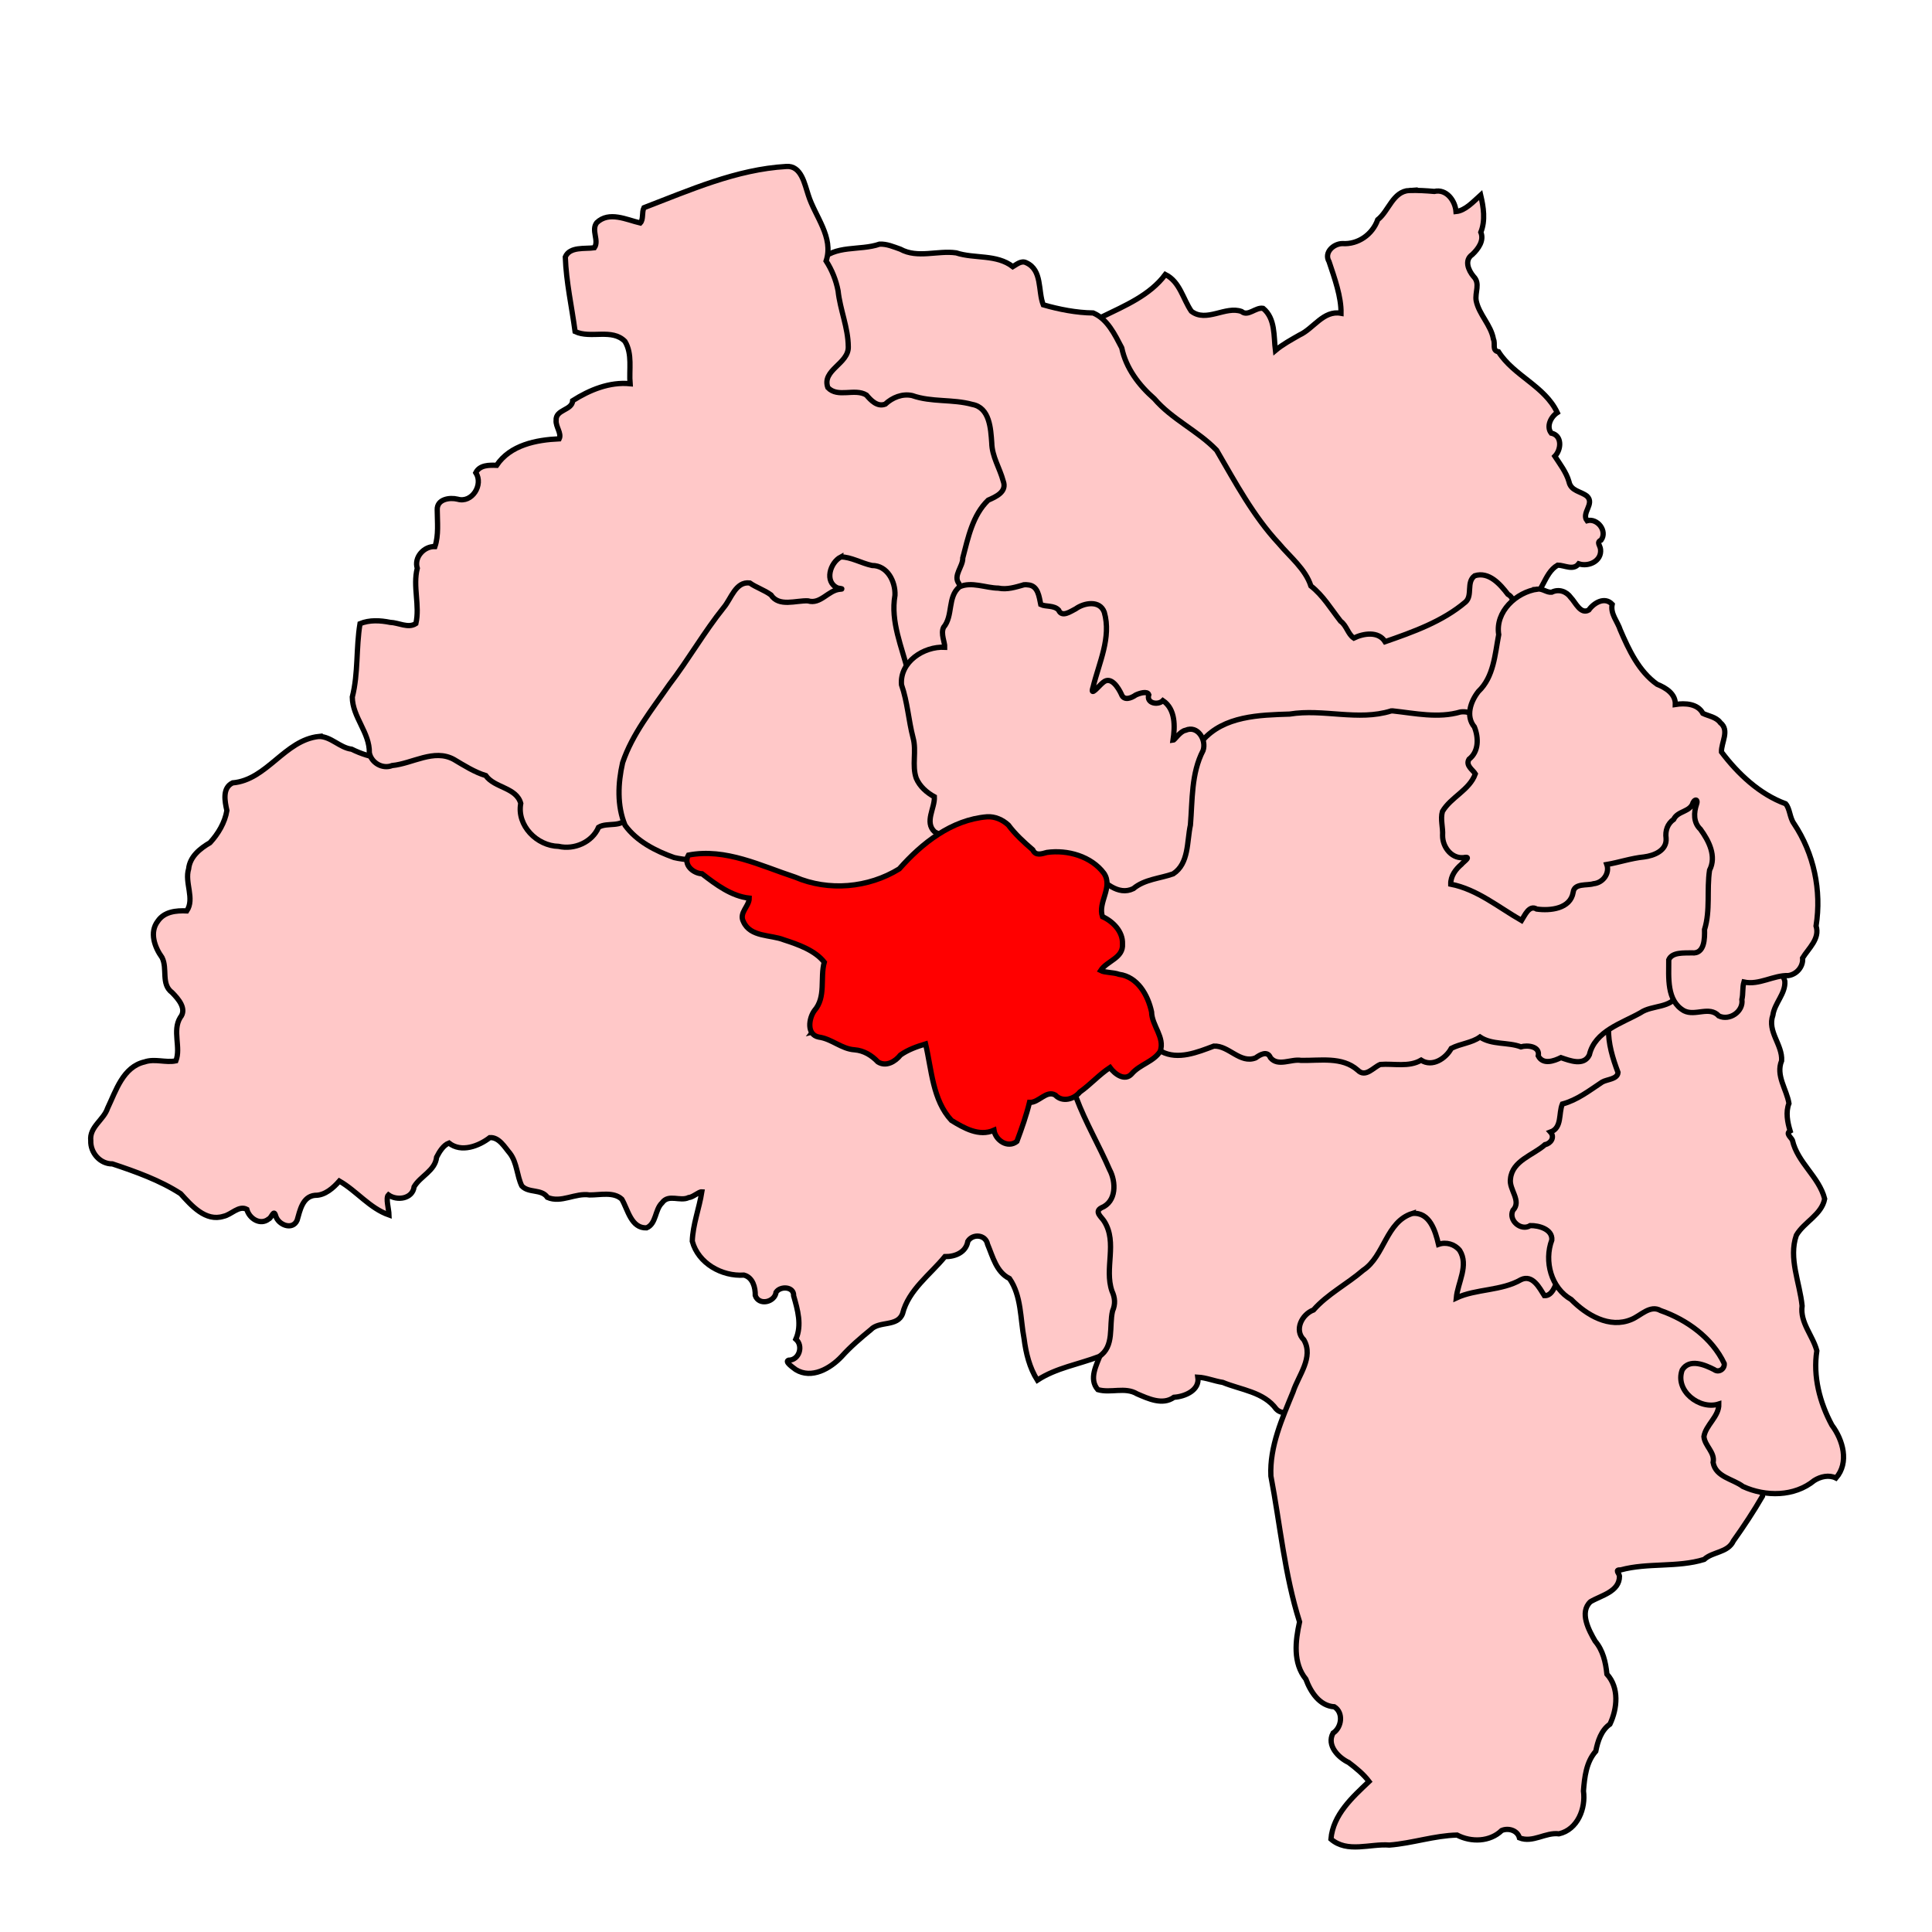
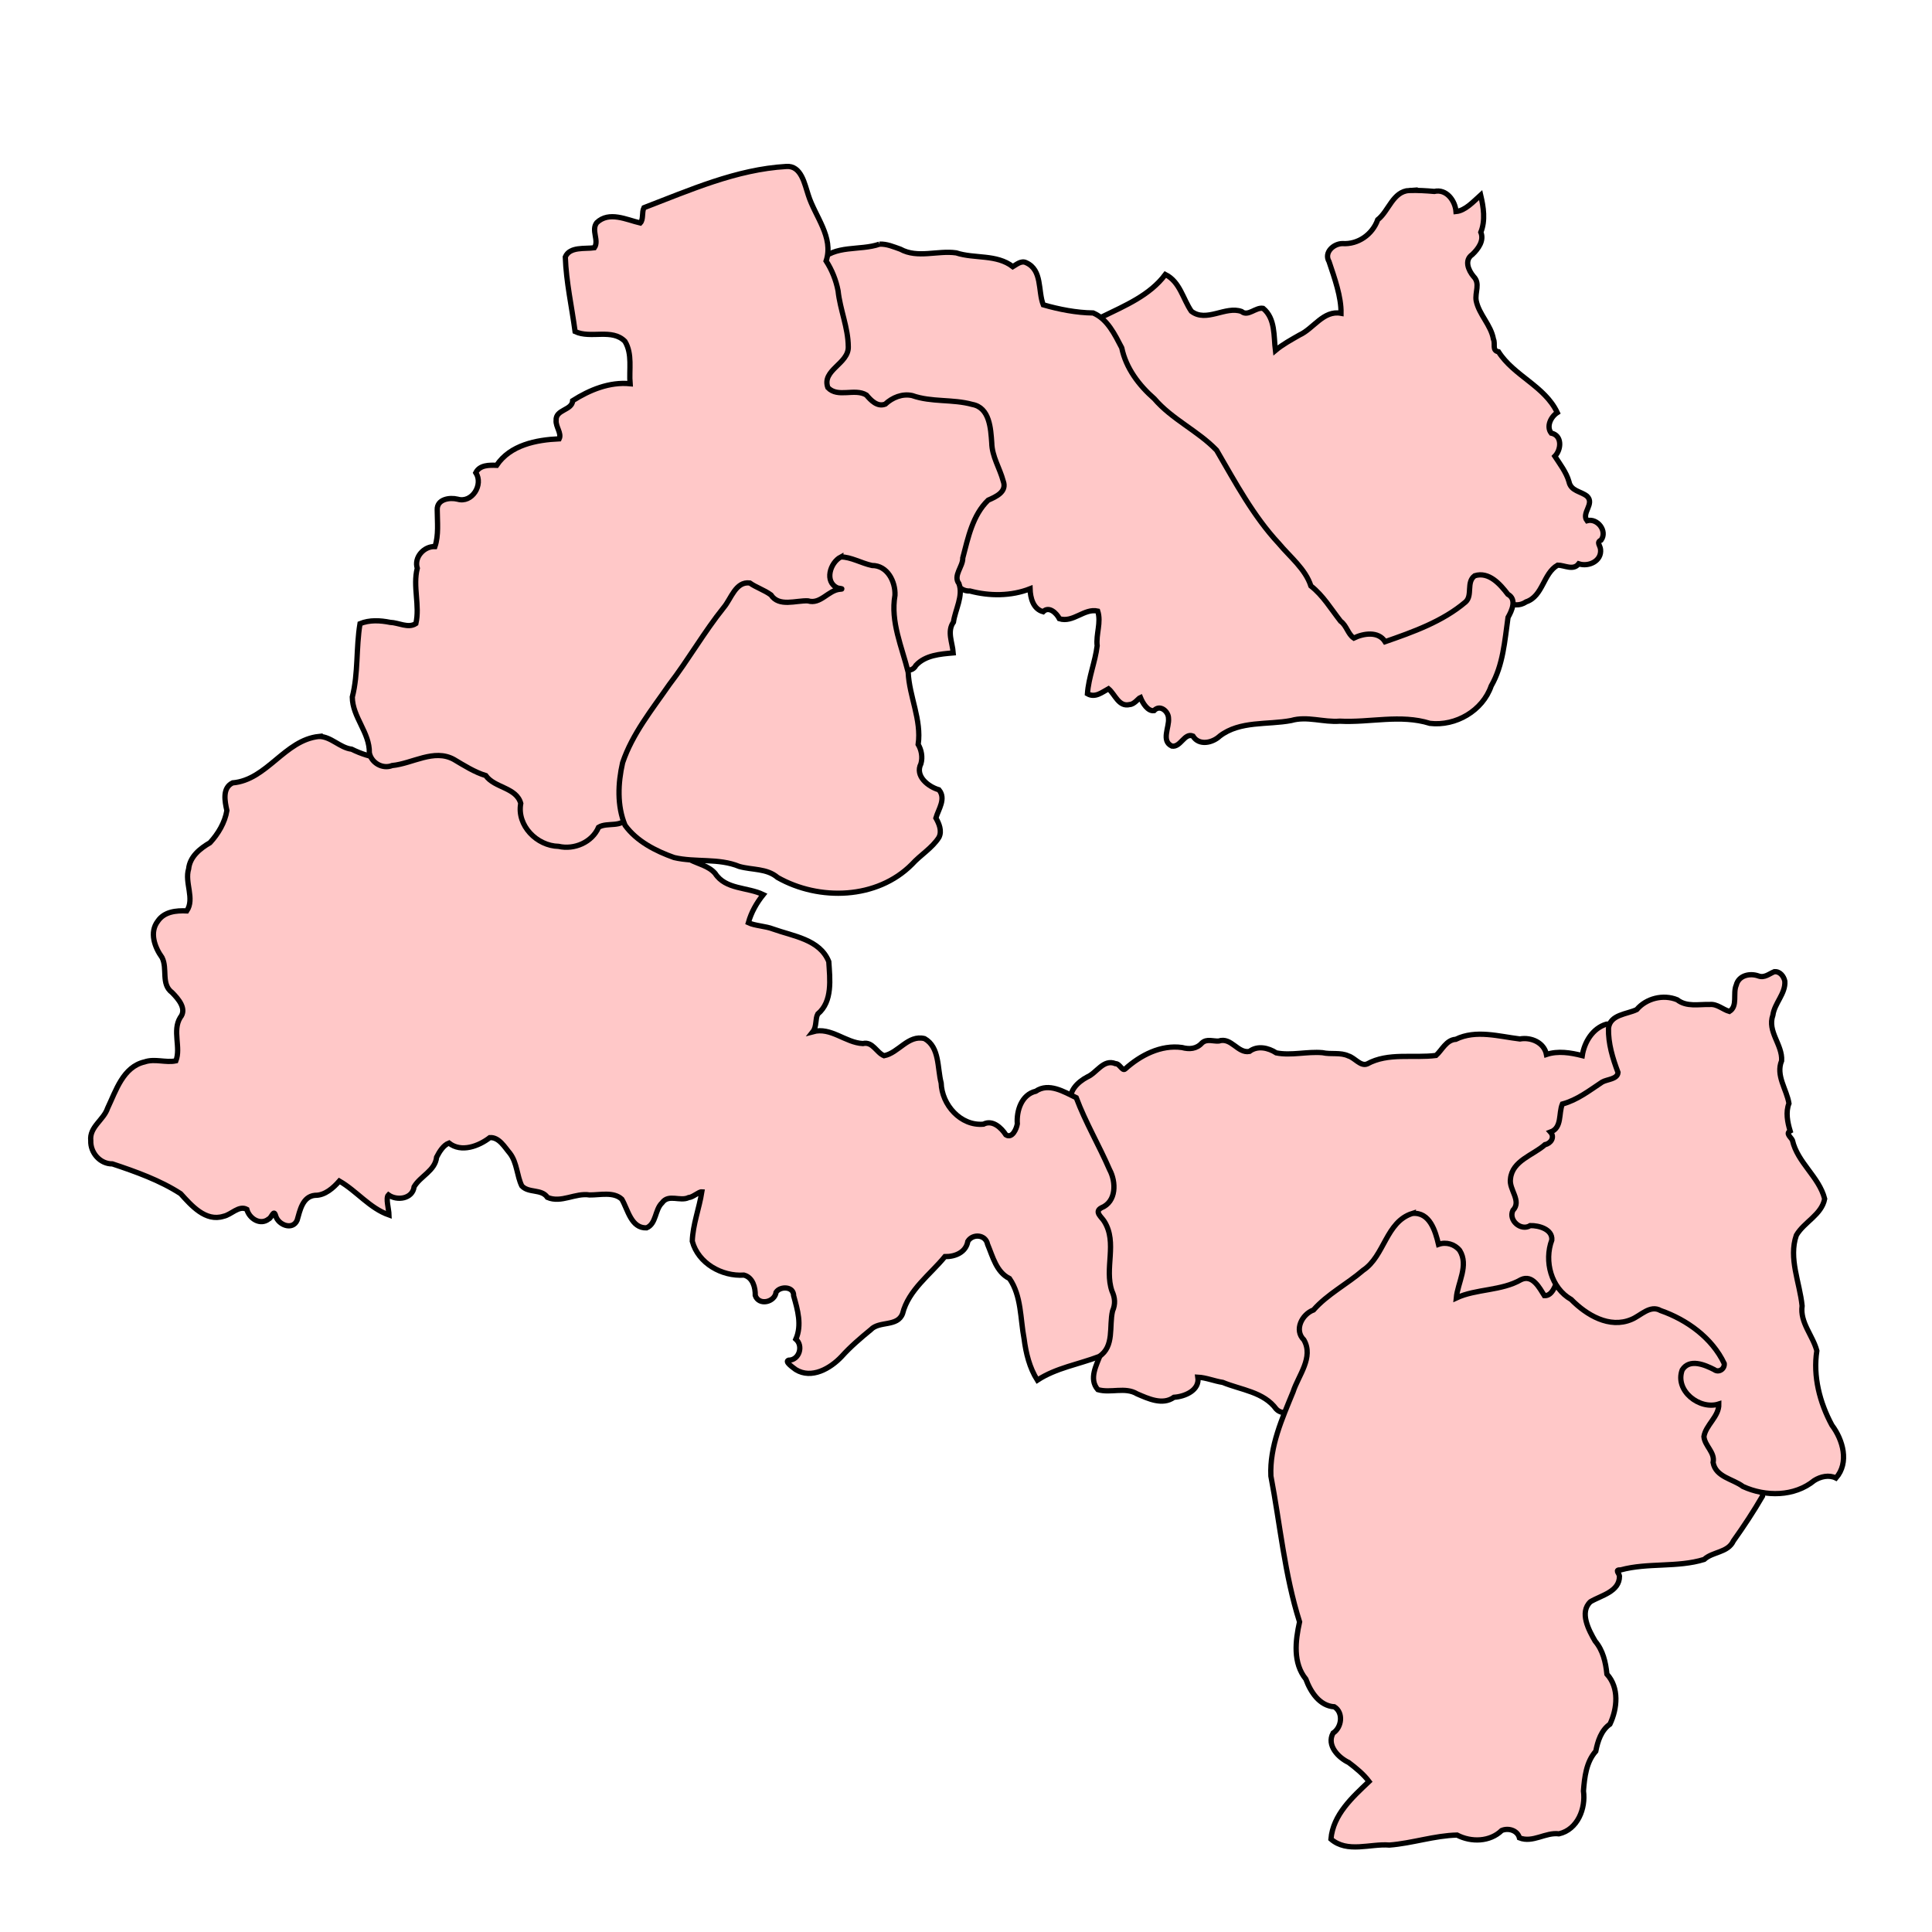
<svg xmlns="http://www.w3.org/2000/svg" version="1.1" width="500" height="500" viewBox="0 0 1000 1100">
  <title>Gateshead Constituency</title>
  <defs />
  <path d="m 864.6,583.11 c -7.81,2.33 -12.54,10.21 -13.73,17.91 -6.6,-1.67 -13.79,-2.85 -20.39,-0.65 -1.32,-6.84 -8.81,-9.97 -15.13,-8.82 -11.94,-1.44 -25.01,-5.41 -36.48,0.19 -5.46,0.34 -7.88,6.19 -11.26,9.19 -12.99,1.67 -27.2,-1.76 -39.17,4.82 -3.78,1.56 -7.07,-3.46 -10.7,-4.54 -4.67,-2.17 -9.85,-0.75 -14.79,-1.86 -8.75,-0.77 -17.77,1.81 -26.3,0.12 -4.57,-2.97 -10.71,-4.3 -15.28,-0.83 -6.72,1.24 -10.29,-8.3 -17.51,-5.91 -3.06,0.23 -6.65,-1.44 -9.47,1.05 -3.1,3.49 -7.25,3.77 -11.42,2.63 -12.01,-1.68 -23.71,4.42 -32.37,12.24 -1.62,1.42 -3.1,-3.15 -5.49,-3.05 -6.91,-2.79 -10.64,5.29 -16.12,7.61 -5.46,2.92 -10.89,8.11 -9.16,14.88 4.67,15.49 15.97,28.77 19.74,44.43 0.32,3.59 1.84,8.76 -0.71,11.42 -4.54,0.64 -8.22,5.42 -5.29,9.65 1.95,3.86 6.92,6.56 5.35,11.57 -0.25,12.73 -1.83,26.15 2.72,38.21 -2.58,4.26 -5.38,10.27 -1.36,14.48 -0.9,4.34 -4.15,8.19 -3.5,12.84 -2.37,6.33 -7.09,14.32 -1.73,20.51 7.33,2.13 15.5,-1.7 22.34,2.41 6.4,2.75 14.52,6.61 21.01,1.95 6.24,-0.41 14.75,-3.97 13.61,-11.45 4.62,0.22 9.34,2.23 14.17,2.97 10.43,4.31 23.33,5.38 30.47,15.19 3.88,4.1 12.26,1.83 12.13,-4.23 3.76,-11.32 13.54,-22.78 9,-35.31 -1.53,-2.12 -6.4,-5.73 -3.28,-8.66 6.28,-3.79 11.02,-9.48 15.81,-14.76 9.29,-5.53 20.81,-8.72 26.55,-18.56 6.23,-7.38 5.76,-19.81 15,-24.63 5.73,-1.92 11.76,3.06 11.3,9.01 0.94,5.11 7.56,10.34 12.03,5.6 3.85,-1.63 6.83,4.31 4.12,7.24 -3.22,7.97 -6.67,17.91 -0.93,25.64 11.14,-5.58 24.47,-3.43 35.55,-9.09 2.09,-0.32 5.1,-3.7 6.71,-2.57 1.2,5.77 7.45,13.14 13.64,8.88 7.25,-6.69 1.8,-17.04 2.01,-25.25 0.67,-5.91 4.51,-14.24 -1.82,-18.53 -6.32,-2.4 -13.15,-2.99 -19.86,-3.46 4.7,-5.47 4.5,-14.37 -1.21,-19.03 -2.72,-5.34 2.28,-11.27 7.64,-11.69 10.6,-5.24 19.03,-15.3 21.72,-26.8 0.55,-2.44 -1.02,-6.08 2.78,-5.32 4.41,-0.38 8.15,-3.62 9.87,-7.3 7.9,-2.49 18.74,-6.49 18.94,-16.27 -1.98,-7.08 -6.17,-14.18 -4.15,-21.72 -1.62,-1.23 -3.42,-2.67 -5.6,-2.35 z" id="Washington-and-Sunderland-West" style="fill:#ffc8c8;stroke:#000000;stroke-width:3" />
  <path d="m 754.18,690.87 c -15.13,4.72 -15.81,24.22 -28.06,32.36 -9.12,7.86 -20.4,13.64 -28.27,22.61 -6.53,2.43 -11.21,11.39 -5.48,17.02 5.74,9.97 -3.13,20.25 -6.13,29.55 -6.24,15.28 -13.42,31.18 -12.65,47.98 5.26,27.48 7.77,56.1 16.33,83.04 -2.4,10.78 -3.88,23.42 3.58,32.59 2.67,7.27 7.77,15.25 16.23,15.76 5.34,3.39 4.17,11.81 -0.75,14.98 -3.79,7.01 3.03,13.94 8.91,16.74 4.23,3.2 8.4,6.6 11.57,10.8 -9.5,9 -20.48,18.9 -21.68,32.8 9.34,8.1 22.31,2.5 33.31,3.4 12.92,-1 25.63,-5.4 38.49,-5.7 8.09,4.2 18.74,3.9 25.43,-2.6 3.77,-1.6 8.99,-0.1 10.09,4.2 7.65,3 14.87,-3.3 22.52,-2.3 10.61,-2.4 15.33,-14.5 13.93,-24.4 0.63,-8 1.59,-16.5 7.02,-22.64 1.12,-5.79 3.11,-11.92 8.07,-15.41 4.22,-8.91 5.34,-20.76 -1.73,-28.46 -0.71,-6.78 -2.21,-13.49 -6.71,-18.81 -3.6,-6.2 -9.11,-16.43 -2.66,-22.43 6.06,-3.62 16.56,-5.67 16.52,-14.57 -0.26,-1.87 -2.93,-3.67 0.74,-3.56 15.38,-4.18 32.28,-1.24 47.46,-5.94 4.93,-4.54 13.52,-3.76 16.67,-10.56 5.83,-8.18 11.57,-16.88 16.59,-25.55 0.66,-8.1 -9.3,-8.54 -14.25,-12.05 -4.86,-2.06 -10.34,-5.74 -9.98,-11.67 -0.45,-4.68 -4.73,-8.22 -5.87,-12.13 2.54,-3.54 6.98,-5.83 7.95,-10.43 2.42,-5 -1.76,-11.79 -7.61,-10.15 -6.05,0.3 -15.01,-4.68 -13.06,-11.6 1.05,-4.18 5.49,-3.28 8.17,-1.36 5.15,2.55 14.1,3.58 16.21,-3.37 1.72,-9.34 -7.74,-15.08 -12.56,-21.69 -8.59,-8.35 -20.32,-12.02 -30.45,-18.16 -10.04,7.46 -25,13.15 -36.44,5.48 -4.68,-6.92 -12.84,-10.25 -18.41,-16.34 -1.72,3.25 -3.25,9.64 -7.92,9.37 -2.76,-4.33 -6.65,-12.17 -13.24,-9.12 -11.23,6.52 -25.61,5.17 -36.91,10.46 0.81,-8.79 7.27,-18.53 1.95,-27.08 -2.85,-3.56 -7.72,-4.99 -12.07,-3.46 -1.79,-7.58 -5,-18.5 -14.85,-17.6 z" id="Houghton-and-Sunderland-South" style="fill:#ffc8c8;stroke:#000000;stroke-width:3" />
  <path d="m 752.51,108.42 c -9.56,0.54 -11.68,11.66 -18.1,16.68 -2.95,8.36 -11.18,14.21 -20.14,13.58 -5.08,0.09 -10.58,5.08 -7.56,10.28 3.13,9.36 6.98,20.07 6.82,29.41 -10.06,-1.85 -15.61,8.71 -23.66,12.38 -4.67,2.69 -9.53,5.29 -13.71,8.79 -1.01,-8.13 0.07,-18.16 -6.99,-23.98 -4.2,-0.78 -8.64,4.88 -12.26,1.79 -9.12,-3.37 -20.05,6.5 -28.61,-0.15 -4.82,-7.04 -6.46,-16.75 -14.79,-20.92 -8.81,11.87 -23.03,17.76 -35.86,24.04 -4.69,5.15 2.52,10.38 4.08,15.26 7.63,16.05 15.72,33.37 31.66,42.76 15.89,11.86 32.63,24.86 39.63,44.23 3.99,8.5 10.96,14.94 16.76,21.91 7.68,15 23.54,23.77 30.39,39.38 6.1,8.14 12.44,16.81 20.88,22.37 4.36,1.65 9.7,-3.91 13.15,-0.46 4.15,6.22 12.21,2.26 17.04,-0.56 15.18,-5.49 32.52,-11.49 40.41,-26.76 -1.95,-1.95 -2.85,-7.02 0.99,-7.24 1.92,-4.19 6.98,-0.41 7.02,2.94 3.34,6.62 11.87,13.53 19.28,8.51 9.67,-3.27 9.65,-16.21 17.94,-20.89 3.87,0 8.89,3.24 11.97,-0.77 5.66,1.89 13.18,-1.55 12.44,-8.23 -0.19,-2.23 -2.52,-4 0.31,-5.26 3.76,-5.17 -2.13,-12.69 -8.01,-11.04 -3.35,-4.47 4.56,-9.68 -0.03,-13.99 -3.45,-2.78 -9.15,-2.84 -10.24,-8.23 -1.47,-5.29 -5.42,-10.43 -8.05,-14.48 3.74,-3.79 4.27,-11.88 -2.07,-13.18 -2.94,-3.84 -0.16,-9.33 3.46,-11.66 -7.15,-15.18 -24.66,-20.84 -33.47,-34.65 -3.85,-0.66 -1.64,-4.46 -2.88,-7.18 -1.42,-8.09 -8.16,-13.95 -9.81,-21.81 -0.89,-4.84 2.52,-9.85 -1.54,-13.92 -2.93,-3.49 -5.38,-9.25 -0.68,-12.47 3.36,-3.17 6.84,-7.91 4.85,-12.69 2.71,-6.75 1.53,-14.27 -0.09,-21.16 -4.08,3.64 -8.72,8.87 -14.04,9.38 -0.48,-6.15 -5.42,-13.03 -12.38,-11.44 -4.69,-0.42 -9.4,-0.67 -14.11,-0.57 z" id="Tynemouth" style="fill:#ffc8c8;stroke:#000000;stroke-width:3" />
-   <path d="m 450.74,139.02 c -11.11,3.89 -25.44,0.13 -34.15,9.84 4.12,8.3 7.65,16.83 8.34,26.15 1.71,8.65 3.69,17.51 5.18,26.04 -8.73,3.57 -17.05,14.33 -11.57,23.76 7.85,7.04 20.36,-1.37 27.84,5.6 5.77,2.87 13.08,-1.44 19.37,-1.61 6.69,-0.77 12.6,3.28 19.32,3.24 7.79,1.13 15.65,1.82 23.53,2.49 0.52,14.74 4.5,29.12 9.49,42.88 -16.85,8.07 -21.88,27.96 -24.78,44.92 -1.71,6.18 1.64,14.5 8.97,14.17 11.14,2.95 23.36,2.96 34.19,-1.27 0.17,5.23 1.75,11.49 7.43,13.06 3.37,-3.41 7.7,0.87 9.28,3.99 7.89,2.44 14.15,-6.09 21.81,-4.36 2.1,6.41 -1.08,13.19 -0.31,19.77 -1.11,9.15 -4.89,17.99 -5.54,27.31 4.42,2.53 8.37,-0.89 11.98,-2.84 3.78,3.16 5.81,10.55 12.12,8.97 2.59,-0.12 4.95,-3.56 6.07,-4.02 1.31,3.25 4.2,7.99 7.74,7.5 3.37,-3.76 8.3,0.45 8.25,4.44 0.51,4.96 -4.34,12.9 1.95,15.75 4.99,0.8 7.09,-7.73 11.94,-5.73 3.4,5.66 11.17,3.94 15.29,0.03 11.49,-8.83 27.25,-6.31 40.71,-8.87 9.05,-2.63 18.31,1.12 27.63,0.38 17.17,0.92 34.52,-4.02 51.33,1.25 14.7,1.72 30.02,-7.22 34.86,-21.28 6.82,-11.85 7.73,-25.85 9.59,-39.04 2.18,-3.89 5.17,-10.29 -0.09,-13.18 -4.39,-5.74 -10.77,-13.07 -18.87,-10.55 -4.99,3.64 -1.01,11.19 -5.23,14.94 -13.08,11.14 -30.02,17.12 -45.79,22.61 -3.84,-6.16 -12.4,-4.72 -17.82,-2.07 -3.34,-2.19 -4.1,-7.16 -7.52,-9.59 -5.44,-6.95 -9.95,-14.61 -16.92,-20.08 -3.11,-9.66 -11.87,-16.5 -18.22,-24.13 -14.58,-15.66 -24.7,-34.68 -35.45,-53.13 -10.7,-11.14 -25.44,-17.58 -35.49,-29.35 -8.69,-7.58 -16.15,-17.39 -18.53,-28.97 -3.94,-7.52 -8.08,-16.38 -16.28,-19.85 -9.55,-0.1 -19.55,-2.09 -28.4,-4.64 -3.1,-7.84 -0.41,-19.85 -9.75,-23.98 -2.79,-1.43 -5.65,1.15 -7.58,2.26 -9.26,-7.19 -21.76,-4.42 -32.26,-7.86 -10.6,-1.51 -21.87,3.31 -31.78,-2.1 -3.84,-1.34 -7.79,-3.1 -11.88,-2.85 z" id="North-Tyneside" style="fill:#ffc8c8;stroke:#000000;stroke-width:3" />
+   <path d="m 450.74,139.02 c -11.11,3.89 -25.44,0.13 -34.15,9.84 4.12,8.3 7.65,16.83 8.34,26.15 1.71,8.65 3.69,17.51 5.18,26.04 -8.73,3.57 -17.05,14.33 -11.57,23.76 7.85,7.04 20.36,-1.37 27.84,5.6 5.77,2.87 13.08,-1.44 19.37,-1.61 6.69,-0.77 12.6,3.28 19.32,3.24 7.79,1.13 15.65,1.82 23.53,2.49 0.52,14.74 4.5,29.12 9.49,42.88 -16.85,8.07 -21.88,27.96 -24.78,44.92 -1.71,6.18 1.64,14.5 8.97,14.17 11.14,2.95 23.36,2.96 34.19,-1.27 0.17,5.23 1.75,11.49 7.43,13.06 3.37,-3.41 7.7,0.87 9.28,3.99 7.89,2.44 14.15,-6.09 21.81,-4.36 2.1,6.41 -1.08,13.19 -0.31,19.77 -1.11,9.15 -4.89,17.99 -5.54,27.31 4.42,2.53 8.37,-0.89 11.98,-2.84 3.78,3.16 5.81,10.55 12.12,8.97 2.59,-0.12 4.95,-3.56 6.07,-4.02 1.31,3.25 4.2,7.99 7.74,7.5 3.37,-3.76 8.3,0.45 8.25,4.44 0.51,4.96 -4.34,12.9 1.95,15.75 4.99,0.8 7.09,-7.73 11.94,-5.73 3.4,5.66 11.17,3.94 15.29,0.03 11.49,-8.83 27.25,-6.31 40.71,-8.87 9.05,-2.63 18.31,1.12 27.63,0.38 17.17,0.92 34.52,-4.02 51.33,1.25 14.7,1.72 30.02,-7.22 34.86,-21.28 6.82,-11.85 7.73,-25.85 9.59,-39.04 2.18,-3.89 5.17,-10.29 -0.09,-13.18 -4.39,-5.74 -10.77,-13.07 -18.87,-10.55 -4.99,3.64 -1.01,11.19 -5.23,14.94 -13.08,11.14 -30.02,17.12 -45.79,22.61 -3.84,-6.16 -12.4,-4.72 -17.82,-2.07 -3.34,-2.19 -4.1,-7.16 -7.52,-9.59 -5.44,-6.95 -9.95,-14.61 -16.92,-20.08 -3.11,-9.66 -11.87,-16.5 -18.22,-24.13 -14.58,-15.66 -24.7,-34.68 -35.45,-53.13 -10.7,-11.14 -25.44,-17.58 -35.49,-29.35 -8.69,-7.58 -16.15,-17.39 -18.53,-28.97 -3.94,-7.52 -8.08,-16.38 -16.28,-19.85 -9.55,-0.1 -19.55,-2.09 -28.4,-4.64 -3.1,-7.84 -0.41,-19.85 -9.75,-23.98 -2.79,-1.43 -5.65,1.15 -7.58,2.26 -9.26,-7.19 -21.76,-4.42 -32.26,-7.86 -10.6,-1.51 -21.87,3.31 -31.78,-2.1 -3.84,-1.34 -7.79,-3.1 -11.88,-2.85 " id="North-Tyneside" style="fill:#ffc8c8;stroke:#000000;stroke-width:3" />
  <path d="m 960.14,553.28 c -2.91,1.18 -5.5,3.67 -8.97,2.39 -4.89,-1.75 -11.26,-0.35 -12.63,5.25 -2.05,4.68 1.02,11.93 -3.89,14.95 -3.74,-1.05 -6.94,-4.38 -11.23,-3.96 -6.28,-0.18 -13.13,1.53 -18.51,-2.69 -7.9,-3.23 -17.57,-0.86 -23.04,5.6 -5.56,2.68 -15.16,2.74 -16.06,10.61 -0.2,8.69 2.37,17.11 5.41,25.15 -0.2,3.92 -6.22,3.87 -9.03,5.51 -7.16,4.73 -14.13,10.22 -22.65,12.5 -2.24,5.31 -0.04,13.5 -6.77,15.96 2.65,2.93 0.13,6.56 -3.1,7.15 -6.73,6.03 -18.69,9.09 -19.67,19.49 -0.99,6.14 6.62,12.55 1.36,17.97 -2.65,5.68 4.66,11.94 9.9,8.64 4.92,-0.11 12.76,2.08 12.28,8.22 -4.51,12.06 -0.42,27.34 11.03,33.85 8.67,8.83 21.77,16.71 34.33,11.36 5.19,-2.08 10.59,-8.5 16.58,-5.05 14.98,5.22 29.33,15.58 36.23,30.17 0.31,3.06 -3.11,5.44 -5.76,3.43 -5.33,-2.71 -13.99,-6.44 -18.16,0.16 -4.41,11.77 9.81,22.99 20.85,19.43 0.14,7.22 -7.46,11.9 -8.5,18.56 0.5,5.46 6.44,8.99 5.22,14.76 1.53,8.35 11.29,9.31 17.02,13.67 12.88,5.89 29.27,5.84 40.59,-3.43 3.61,-2.27 8.36,-3.37 12.35,-1.4 7.68,-8.83 3.99,-21.68 -2.32,-30.1 -6.93,-12.83 -10.82,-27.84 -8.57,-42.35 -2.3,-8.74 -9.68,-16.05 -8.39,-25.59 -1.31,-13.19 -7.83,-27.07 -3.28,-40.19 4.43,-7.6 14.39,-11.61 16.12,-20.73 -3.2,-12.59 -15.43,-20.53 -18.35,-33.32 -0.65,-1.64 -4.09,-3.84 -1.3,-5.32 -1.53,-5.06 -2.62,-10.71 -0.68,-15.68 -1.32,-8.13 -7.62,-15.86 -4.17,-24.32 0.56,-9.17 -8.29,-16.58 -4.98,-25.93 0.95,-6.92 7.32,-12.3 6.8,-19.36 -0.59,-2.82 -2.88,-5.79 -6.06,-5.36 z" id="Sunderland-Central" style="fill:#ffc8c8;stroke:#000000;stroke-width:3" />
  <path d="m 131.65,419.29 c -19.68,2.07 -29.6,24.79 -49.227,26.45 -6.021,2.92 -4.373,10.66 -3.249,15.75 -1.11,6.84 -5.008,13.33 -9.621,18.32 -5.711,3.33 -11.438,7.94 -12.159,14.91 -2.413,7.77 3.614,16.95 -1.052,23.91 -6.027,-0.27 -12.766,0.37 -16.459,5.79 -4.972,6.4 -1.809,14.96 2.382,20.76 3.241,6.39 -0.75,15.13 5.7,19.92 3.499,3.53 8.676,9.38 4.634,14.26 -4.6,7.54 0.52,17.06 -2.445,24.63 -5.863,1.23 -11.958,-1.41 -17.851,0.62 -12.263,2.82 -16.271,16.38 -21.038,26.33 -2.237,6.81 -10.411,10.61 -9.591,18.5 -0.258,6.91 5.321,13.32 12.33,13.23 13.355,4.46 27.134,9.36 38.842,16.96 6.117,6.75 14.196,16.11 24.441,12.87 4.362,-0.87 8.719,-6.38 13.242,-3.96 1.368,5.23 7.631,9.3 12.401,5.54 1.84,-0.76 2.87,-5.8 4,-1.95 1.37,5.26 9.66,8.62 12.25,2.6 1.61,-5.49 3.02,-13.45 10.15,-14.17 5.71,0.14 10.58,-4.34 13.89,-8.13 9.95,5.72 17.19,15.45 28.27,19.33 -0.08,-3.35 -2.02,-9.73 -0.34,-11.44 4.9,3.51 13.77,2.31 14.64,-4.65 3.61,-6.13 11.96,-9.06 12.81,-16.86 1.57,-3.06 3.86,-6.82 7.02,-8.01 7.03,5.59 17.02,1.72 23.26,-3.09 5.29,-0.34 8.45,5.43 11.45,8.94 4.12,5.41 3.95,12.77 6.75,18.53 3.9,4.29 11.25,1.58 14.6,6.56 7.94,3.4 15.87,-2.71 24.01,-1.39 5.96,0.07 13.62,-1.96 18.34,2.41 3.5,5.96 5.26,16.63 14.11,16.33 5.62,-2.36 4.64,-10.32 8.82,-14.26 3.72,-5.21 10.19,-0.64 15.1,-2.97 2.58,-0.2 5.79,-3.42 7.54,-3.28 -1.45,9.27 -5.14,18.62 -5.44,28.13 3.39,12.62 16.87,20.12 29.42,19.27 5.07,1.31 6.53,7.05 6.44,11.63 2.05,5.93 11.12,3.82 11.85,-1.88 2.45,-3.72 10.29,-3.25 9.99,2.01 2.27,7.97 4.81,16.7 1.27,24.72 4.39,3.79 1.98,11.97 -4.17,11.98 -2.4,0.8 2.55,4.15 4.14,5.37 8.98,5.52 19.67,-0.67 26.06,-7.45 5.04,-5.61 11.02,-10.7 16.66,-15.32 4.8,-5.08 15.21,-1.47 18.07,-9.12 3.39,-13.5 15.81,-22.29 24.1,-32.46 5.88,0.1 12.01,-2.45 13.06,-8.72 2.73,-4.44 10.15,-3.93 11.23,1.7 2.98,7.07 5,15.82 12.5,19.52 6.83,9.92 6.11,22.89 8.3,34.27 1.06,8.24 3.08,16.5 7.54,23.58 10.7,-7.03 23.54,-9 35.2,-13.48 8.81,-5.72 5.56,-17.28 7.62,-25.9 1.7,-3.95 1.43,-7.51 -0.34,-11.39 -4.45,-12.89 3.26,-27.45 -4.37,-39.63 -1.39,-2.41 -5.95,-5.43 -1.67,-7.73 8.67,-3.51 8.5,-14.7 4.67,-21.78 -5.96,-13.77 -13.68,-26.85 -18.96,-40.93 -6.91,-3.3 -15.57,-8.75 -23.02,-3.68 -8.16,1.91 -11.08,11.21 -10.52,18.56 -0.45,2.87 -2.92,8.55 -6.5,6.28 -2.65,-4.07 -7.62,-8.75 -12.8,-6.07 -12.99,1.15 -23.69,-11.06 -24.07,-23.48 -2.24,-8.44 -0.77,-20.34 -9.44,-25.24 -9.37,-2.36 -14.8,8.15 -23.08,9.74 -4.28,-1.72 -6.45,-8.26 -12.07,-6.93 -9.89,-0.45 -18.18,-9.57 -28.46,-6.74 2.3,-2.9 1.29,-7.38 2.79,-10.09 8.58,-7.13 6.9,-20.01 6.28,-29.82 -5.07,-12.7 -20.33,-14.47 -31.62,-18.53 -4.44,-1.73 -10.45,-1.85 -14.17,-3.62 1.63,-5.88 4.67,-11.26 8.48,-16 -9.02,-4.38 -21.44,-2.79 -27.39,-12.06 -3.73,-4.34 -9.77,-5.41 -14.41,-7.86 -2.76,-3.86 -7.49,-5.35 -11.88,-5.85 -13.08,-5.19 -22.97,-20.32 -38.43,-17.7 -7.02,1.43 -7.6,11.59 -14.6,12.35 -6.72,-1.36 -15.21,2.88 -20.27,-3.38 -5.87,-3.15 -7.43,-10.37 -6.15,-16.33 -2.28,-11.38 -15.61,-13.29 -23.51,-19.52 -12.23,-8.04 -27.9,-16.74 -42.61,-10.24 -11.15,5.51 -24.32,3.16 -35.08,-2.2 -6.84,-0.84 -11.71,-7.22 -18.59,-7.27 z" id="Blaydon" style="fill:#ffc8c8;stroke:#000000;stroke-width:3" />
  <path d="m 397.65,94.78 c -28.45,1.662 -54.75,13.42 -81.03,23.48 -1.3,2.66 -0.16,6.71 -2.07,8.7 -7.86,-1.83 -17.76,-6.9 -24.78,-0.19 -3.35,4.33 1.48,10.16 -1.36,14.29 -5.43,0.77 -14.01,-0.78 -16.55,5.23 0.49,14.31 3.68,28.3 5.57,42.48 8.95,4.23 20.96,-1.94 28.37,5.57 4.4,7.27 2.26,16.07 2.94,24.13 -11.71,-1.15 -23.06,3.54 -32.68,9.65 -0.35,5.65 -9.84,4.91 -9.43,11.26 -0.3,3.57 3.24,7.31 1.76,10.46 -13.01,0.58 -27.89,3.48 -35.64,15.1 -4.25,-0.16 -9.6,-0.25 -11.85,4.18 4.47,6.83 -2.15,17.51 -10.36,15.09 -4.58,-1.13 -11.84,0 -11.6,6.07 0.04,6.91 0.9,14.46 -1.3,20.91 -6.33,-0.24 -12.02,6.19 -10.06,12.35 -2.64,10.33 1.56,21.33 -0.8,31.49 -4.32,2.87 -9.9,-0.54 -14.64,-0.68 -5.65,-1.13 -11.73,-1.49 -17.17,0.74 -2.31,13.84 -0.92,28.23 -4.39,41.77 0.08,11.52 9.96,20.16 9.71,31.8 1.17,5.69 7.51,9.38 12.97,7.21 11.64,-1.13 23.79,-9.68 35.14,-3.49 5.84,3.46 11.82,7.28 18.16,9.19 5.05,7.14 17.41,6.68 19.93,15.84 -2.31,12.66 9.21,24.22 21.53,24.47 9,2.06 19.14,-2.36 22.77,-10.86 5.01,-3.11 13.66,0.64 16.4,-6.19 3.35,-7.64 -2.54,-15.71 0,-23.48 1.37,-8.61 5,-16.82 8.69,-24.63 8.38,-8.25 14.5,-18.64 20.79,-28.46 2.35,-6.01 8.44,-8 10.71,-14.17 8.56,-13.14 17.34,-27.14 27.22,-38.89 5.55,4.01 12.97,5.35 17.7,10.55 12.47,5.24 26.38,-0.14 37.22,-6.37 3.93,-3.34 1.16,-10.15 -4.09,-9.87 -3.25,-0.47 1.63,-2.12 1.86,-3.68 1.91,-2.18 1.98,-7.05 5.32,-4 6.58,3.24 13.79,5.19 21.07,5.73 2.71,15.5 -0.06,32.38 6.65,46.99 -0.21,5.6 8.11,10.11 11.2,4.24 5.39,-5.78 13.77,-6.4 21.19,-7.05 -0.42,-5.87 -3.64,-12.24 0.13,-17.53 1.01,-7.13 5.72,-14.95 3.12,-21.95 -3.46,-4.59 2.36,-9.68 2.19,-14.6 3.03,-11.5 5.59,-24.36 14.46,-32.89 4.41,-1.93 10.89,-4.78 8.57,-10.89 -1.96,-7.37 -6.39,-13.92 -6.53,-21.75 -0.59,-8.07 -1.13,-20.07 -11.11,-21.87 -11.16,-3.1 -23.17,-1.15 -34.18,-5.05 -5.68,-1.24 -11.31,1.14 -15.35,4.89 -4.56,1.77 -8.25,-2.27 -10.73,-5.19 -6.71,-4.05 -16.27,1.78 -21.94,-4.24 -3.63,-10.03 11.99,-13.58 11.63,-23.3 -0.09,-10.88 -4.66,-20.99 -5.81,-31.77 -1.13,-6.04 -3.57,-12.03 -6.81,-17.02 4.47,-13.57 -6.35,-25.37 -10.15,-37.53 -2.07,-6.07 -3.93,-16.955 -12.56,-16.27 z" id="Newcastle-upon-Tyne-North" style="fill:#ffc8c8;stroke:#000000;stroke-width:3" />
-   <path d="m 742.06,404.78 c -18.76,5.88 -38.61,-1.36 -57.8,1.79 -17.24,0.53 -37.4,1.03 -49.59,15.04 -9.39,12.01 -9.26,28.22 -10.8,42.66 -0.52,6.85 0.65,14.16 -0.93,20.73 -3.56,4.95 -7.34,11.21 -14.23,11.11 -6.43,0.92 -12.26,4.13 -17.97,6.68 -5.13,-0.62 -13.08,-3.4 -15.44,3.34 -2.05,6.2 -3.39,14.04 0.18,19.83 3.14,3.82 11.34,2.37 10,9.01 0.18,5 -2.86,10.05 -8.11,10.61 -6.08,3.83 -0.67,13.01 5.55,12.53 6.48,1.38 15.15,3.77 16.17,11.51 5.87,8.98 2.42,22.59 12.19,29.08 9.44,4.99 20.64,0.37 29.82,-3.09 8.53,-0.4 14.9,10.17 23.8,6.71 2.54,-1.83 6.69,-4.36 8.47,-0.06 4.33,5.2 11.69,0.55 17.36,1.48 10.91,0.25 23.29,-2.3 32.24,5.51 4.47,4.58 8.88,-1.54 12.9,-3.19 7.72,-0.62 16.23,1.69 23.26,-2.44 6.37,4.16 14.09,-1 17.17,-6.71 5.22,-2.71 11.63,-3.09 16.34,-6.47 6.88,4.6 15.99,2.8 23.3,5.6 3.7,-1.13 11.04,-0.33 9.87,5.14 2.68,5.22 8.99,2.94 12.93,0.99 5.01,1.71 13.11,4.93 16.18,-1.58 3.18,-13.62 18.52,-17.94 29.17,-24 6.52,-4.5 17.63,-2.35 21.2,-10.62 1.65,-6.03 -3.4,-12.98 0.12,-18.38 6.06,-0.7 13.75,1.26 17.94,-4.52 -0.27,-13.84 5.92,-27.11 4.28,-41.01 1.75,-10.89 3.31,-25.05 -6.5,-32.71 -4.17,-6.2 -1.52,-14.3 -0.59,-21.1 -10.18,5.4 -18.38,13.82 -25.06,23.02 -1.11,3.8 0.05,9.76 -1.7,12.25 -6.31,-1.77 -12.76,1.2 -18.26,3.4 -6.91,-3.47 -15.67,3.26 -14.97,10.43 -7.51,1.55 -18.87,2.44 -20.61,11.75 -2.66,6.58 -11.28,3.43 -16.64,4.52 -3.18,0.72 -5.55,3.81 -7.09,5.91 -11.06,-8.36 -24.31,-17.26 -37.18,-19.89 4.41,-2.68 11.08,-6.71 8.72,-12.9 -2.29,-4.81 -9.25,-1.31 -11.82,-6.22 -3.21,-3.77 0.61,-8.41 -1.39,-12.63 -0.83,-3.69 1.03,-7.29 4.46,-8.63 5.74,-5.71 13.48,-10.47 15.56,-18.93 -3.6,-2.96 -5.1,-8.96 -0.71,-11.91 5.65,-8.88 -0.79,-24.64 -12.32,-23.05 -12.65,3.7 -25.87,0.76 -38.61,-0.62 l -0.86,0.03 z" id="Jarrow" style="fill:#ffc8c8;stroke:#000000;stroke-width:3" />
-   <path d="m 825.5,335.39 c -12.21,1.7 -24.29,12.88 -22.19,25.95 -2.15,11.27 -2.82,24.05 -11.57,32.36 -4.41,5.59 -7.39,14.06 -2.29,20.18 2.43,6.02 2.63,14.02 -3.06,18.4 -2.14,3.57 2.29,6.12 3.59,8.33 -3.31,9.27 -13.93,13.22 -18.72,21.41 -1.28,4.42 0.4,9.1 0.09,13.7 -0.06,6.87 5.64,13.97 13.06,12.41 3.16,-0.26 -1.77,3.08 -2.3,3.96 -3.33,2.84 -6.22,6.65 -6.12,11.32 15.06,2.94 27.22,13.18 40.32,20.67 1.79,-2.82 4.34,-9.08 8.6,-6.5 7.74,1.08 19.24,-0.12 20.79,-9.56 0.63,-5.29 7.88,-3.69 11.57,-4.86 5.42,-0.51 9.34,-5.92 7.58,-10.95 7.03,-1.2 13.86,-3.57 21.16,-4.3 5.7,-0.74 13.12,-3.6 12.59,-10.64 -0.58,-4.27 0.77,-8.25 4.33,-10.77 2.29,-4.92 9.52,-4.09 11.05,-9.59 1.18,-2.29 2.92,-1.66 2.01,0.87 -1.69,4.9 -1.88,10.56 2.15,14.35 4.81,6.61 9.31,15.34 5.21,23.33 -1.68,11.2 0.55,22.86 -2.86,33.78 0.12,5.01 0.11,14.06 -7.22,13.28 -4.39,0.14 -11.25,-0.53 -13.15,3.93 0.05,9.92 -1.41,23.38 8.75,29.08 6.37,3.2 14.42,-2.96 19.77,2.91 6.13,2.89 14.11,-2.53 13.12,-9.38 0.79,-3.23 0.23,-6.81 1.15,-9.93 8.77,1.88 16.71,-3.94 25.3,-3.68 4.83,-0.68 8.58,-5.2 8.11,-9.99 3.36,-5.51 9.98,-10.96 7.67,-18.26 3.23,-20.18 -1.26,-41.33 -12.62,-58.32 -2.41,-3.36 -2.28,-8.59 -4.73,-11.26 -14.9,-5.46 -27.19,-17.14 -36.51,-29.48 -0.18,-5.41 4.82,-12.28 -0.65,-16.68 -2.35,-3.27 -6.9,-3.79 -9.93,-5.29 -2.91,-5.57 -10.17,-5.96 -15.69,-5.07 0.2,-6.09 -5.4,-9.48 -10.39,-11.51 -10.39,-7.36 -16.07,-19.58 -20.95,-30.91 -1.55,-4.86 -5.76,-9.17 -4.61,-14.63 -4.27,-4.52 -10.42,-0.84 -13.33,3.28 -4.69,2.68 -7.58,-4.41 -10.24,-7.12 -2.46,-3.51 -6.88,-5.02 -10.86,-3.03 -2.76,0.32 -5.14,-2.12 -7.98,-1.79 z" id="South-Shields" style="fill:#ffc8c8;stroke:#000000;stroke-width:3" />
  <path d="m 428.74,317.1 c -6.14,3.21 -9.53,14.25 -1.85,17.67 0.7,0.23 4.24,0.52 1.42,0.71 -6.74,0.5 -11.11,8.83 -18.31,6.62 -6.92,-0.31 -16.43,3.65 -21.07,-3.4 -3.72,-2.73 -8.4,-4.21 -12.04,-6.78 -8.09,-0.98 -10.64,9.07 -14.79,13.93 -11.24,13.99 -20.13,29.71 -31.11,44.02 -9.77,14.12 -21,27.98 -26.51,44.4 -2.64,11.61 -3.24,24.51 1.41,35.63 6.62,9.1 17.42,14.63 27.91,18.35 12.23,2.87 25.32,0.2 37.12,5.08 7.38,2.08 15.66,1 21.81,6.28 23.7,13.42 56.67,12.42 76.48,-7.5 4.84,-5.36 11.5,-9.22 15.38,-15.34 1.91,-3.72 0,-7.95 -1.73,-11.04 1.47,-5.08 5.93,-11 1.73,-16.06 -6.12,-1.76 -13.81,-7.81 -10.24,-14.85 1.07,-3.76 0.27,-7.88 -1.58,-10.98 2.02,-14.05 -5.06,-27.23 -5.69,-41.09 -3.53,-14.39 -10.16,-28.64 -7.52,-43.84 0.33,-7.77 -4.32,-17 -13.08,-16.95 -5.89,-1.23 -12.12,-4.93 -17.74,-4.86 z" id="Newcastle-upon-Tyne-Central" style="fill:#ffc8c8;stroke:#000000;stroke-width:3" />
-   <path d="m 533.04,332.94 c -4.81,1.33 -9.53,2.94 -14.64,1.92 -7.21,-0.09 -15.27,-3.87 -22.12,-0.74 -6.97,5.81 -3.46,16.44 -9.06,23.08 -1.73,3.67 0.8,8.61 0.68,11.32 -11.9,-0.62 -25.7,8.33 -24.63,21.35 3.43,9.84 3.98,20.18 6.59,30.18 2.1,7.58 -0.78,15.77 1.83,23.09 2,4.69 5.98,8.14 10.3,10.52 0.34,6.49 -5.78,14.41 0.15,19.96 7.97,4.97 15.96,-2.57 23.58,-4.4 7.27,-1.77 16.37,-0.39 19.83,7.03 4.87,6.75 11.81,15.73 21.35,13.15 9.11,-1.69 19.4,-0.09 25.71,7.24 5.93,5.41 13.93,13.57 22.67,9.31 6.42,-5.38 15.17,-5.74 22.68,-8.42 9.06,-5.92 7.76,-18.36 9.81,-27.75 1.2,-14.33 0.4,-29.36 7.21,-42.48 2.03,-5.98 -3.06,-14.54 -9.96,-11.51 -3.15,0.52 -6.24,5.63 -7.15,5.7 1.16,-7.8 1.52,-17.66 -5.75,-22.59 -2.75,2.81 -9.63,1.58 -8.05,-3.37 -0.78,-2.29 -5.33,-0.83 -7.45,0.19 -2.55,1.79 -6.77,3.5 -8.17,-0.5 -1.67,-3.58 -5.9,-10.58 -10.41,-6.65 -2.29,1.72 -7.74,8.91 -5.68,2.6 3.34,-13.77 10.52,-28.21 6.37,-42.6 -2.54,-6.98 -11.47,-5.39 -16.27,-1.92 -2.81,1.39 -7.89,5.15 -9.72,0.71 -2.65,-2.88 -7.27,-1.77 -10.17,-3.16 -0.95,-4.35 -1.47,-10.82 -7.31,-11.2 -0.72,-0.15 -1.49,-0.1 -2.22,-0.06 z" id="Newcastle-upon-Tyne-East" style="fill:#ffc8c8;stroke:#000000;stroke-width:3" />
-   <path d="m 511.97,465.05 c -20.25,1.68 -37.09,15.04 -49.97,29.66 -17.63,10.88 -40.25,12.83 -59.24,4.71 -19.53,-6.39 -39.59,-16.66 -60.8,-12.56 -3.14,5.42 2.64,10.39 7.77,10.64 7.91,6.13 16.81,12.79 26.85,13.86 0.01,4.7 -6.02,8.36 -3.28,13.46 3.95,8.86 15.49,7.27 23.07,10.3 8.18,2.64 17.74,6.04 22.94,12.72 -2.5,9.13 1.14,19.74 -5.63,27.56 -3.23,4.46 -4.54,13.7 2.5,15.07 7.4,1 12.89,6.76 20.36,7.24 5.27,0.42 9.76,3.16 13.3,6.9 4.67,2.95 9.89,-0.19 12.84,-3.93 4.29,-3.04 9.31,-4.8 14.3,-6.31 3.47,14.68 3.98,31.95 14.72,43.53 7.11,4.35 15.74,9.38 24.23,5.6 0.9,5.77 7.86,10.47 13.05,6.37 2.7,-7.21 5.46,-15.12 7.18,-22.21 5.27,0.28 9.54,-7.12 14.67,-4.18 4.03,4.3 10.65,2.42 13.98,-1.7 6.03,-4.28 10.98,-9.91 17.17,-13.98 2.65,3.64 8.41,8.11 12.41,3.55 4.54,-5.33 12.57,-6.9 16.21,-12.87 2.72,-7.86 -4.79,-14.53 -4.94,-22.33 -2.07,-9.59 -7.91,-19.99 -18.54,-21.41 -3.18,-1.18 -8.19,-0.93 -10.46,-2.14 3.62,-5.62 13.03,-7.08 12.44,-15.19 0.28,-7.14 -5.61,-12.89 -11.39,-15.5 -2.85,-8.14 6.22,-16.73 0.84,-24.69 -7.23,-9.7 -20.78,-13.53 -32.46,-11.88 -3.05,0.79 -6.4,2.14 -8.07,-1.48 -5.02,-4.32 -9.97,-8.83 -13.92,-14.14 -3.27,-3 -7.64,-4.96 -12.13,-4.67 z" id="Gateshead" style="fill:#ff0000;stroke:#000000;stroke-width:3" />
</svg>